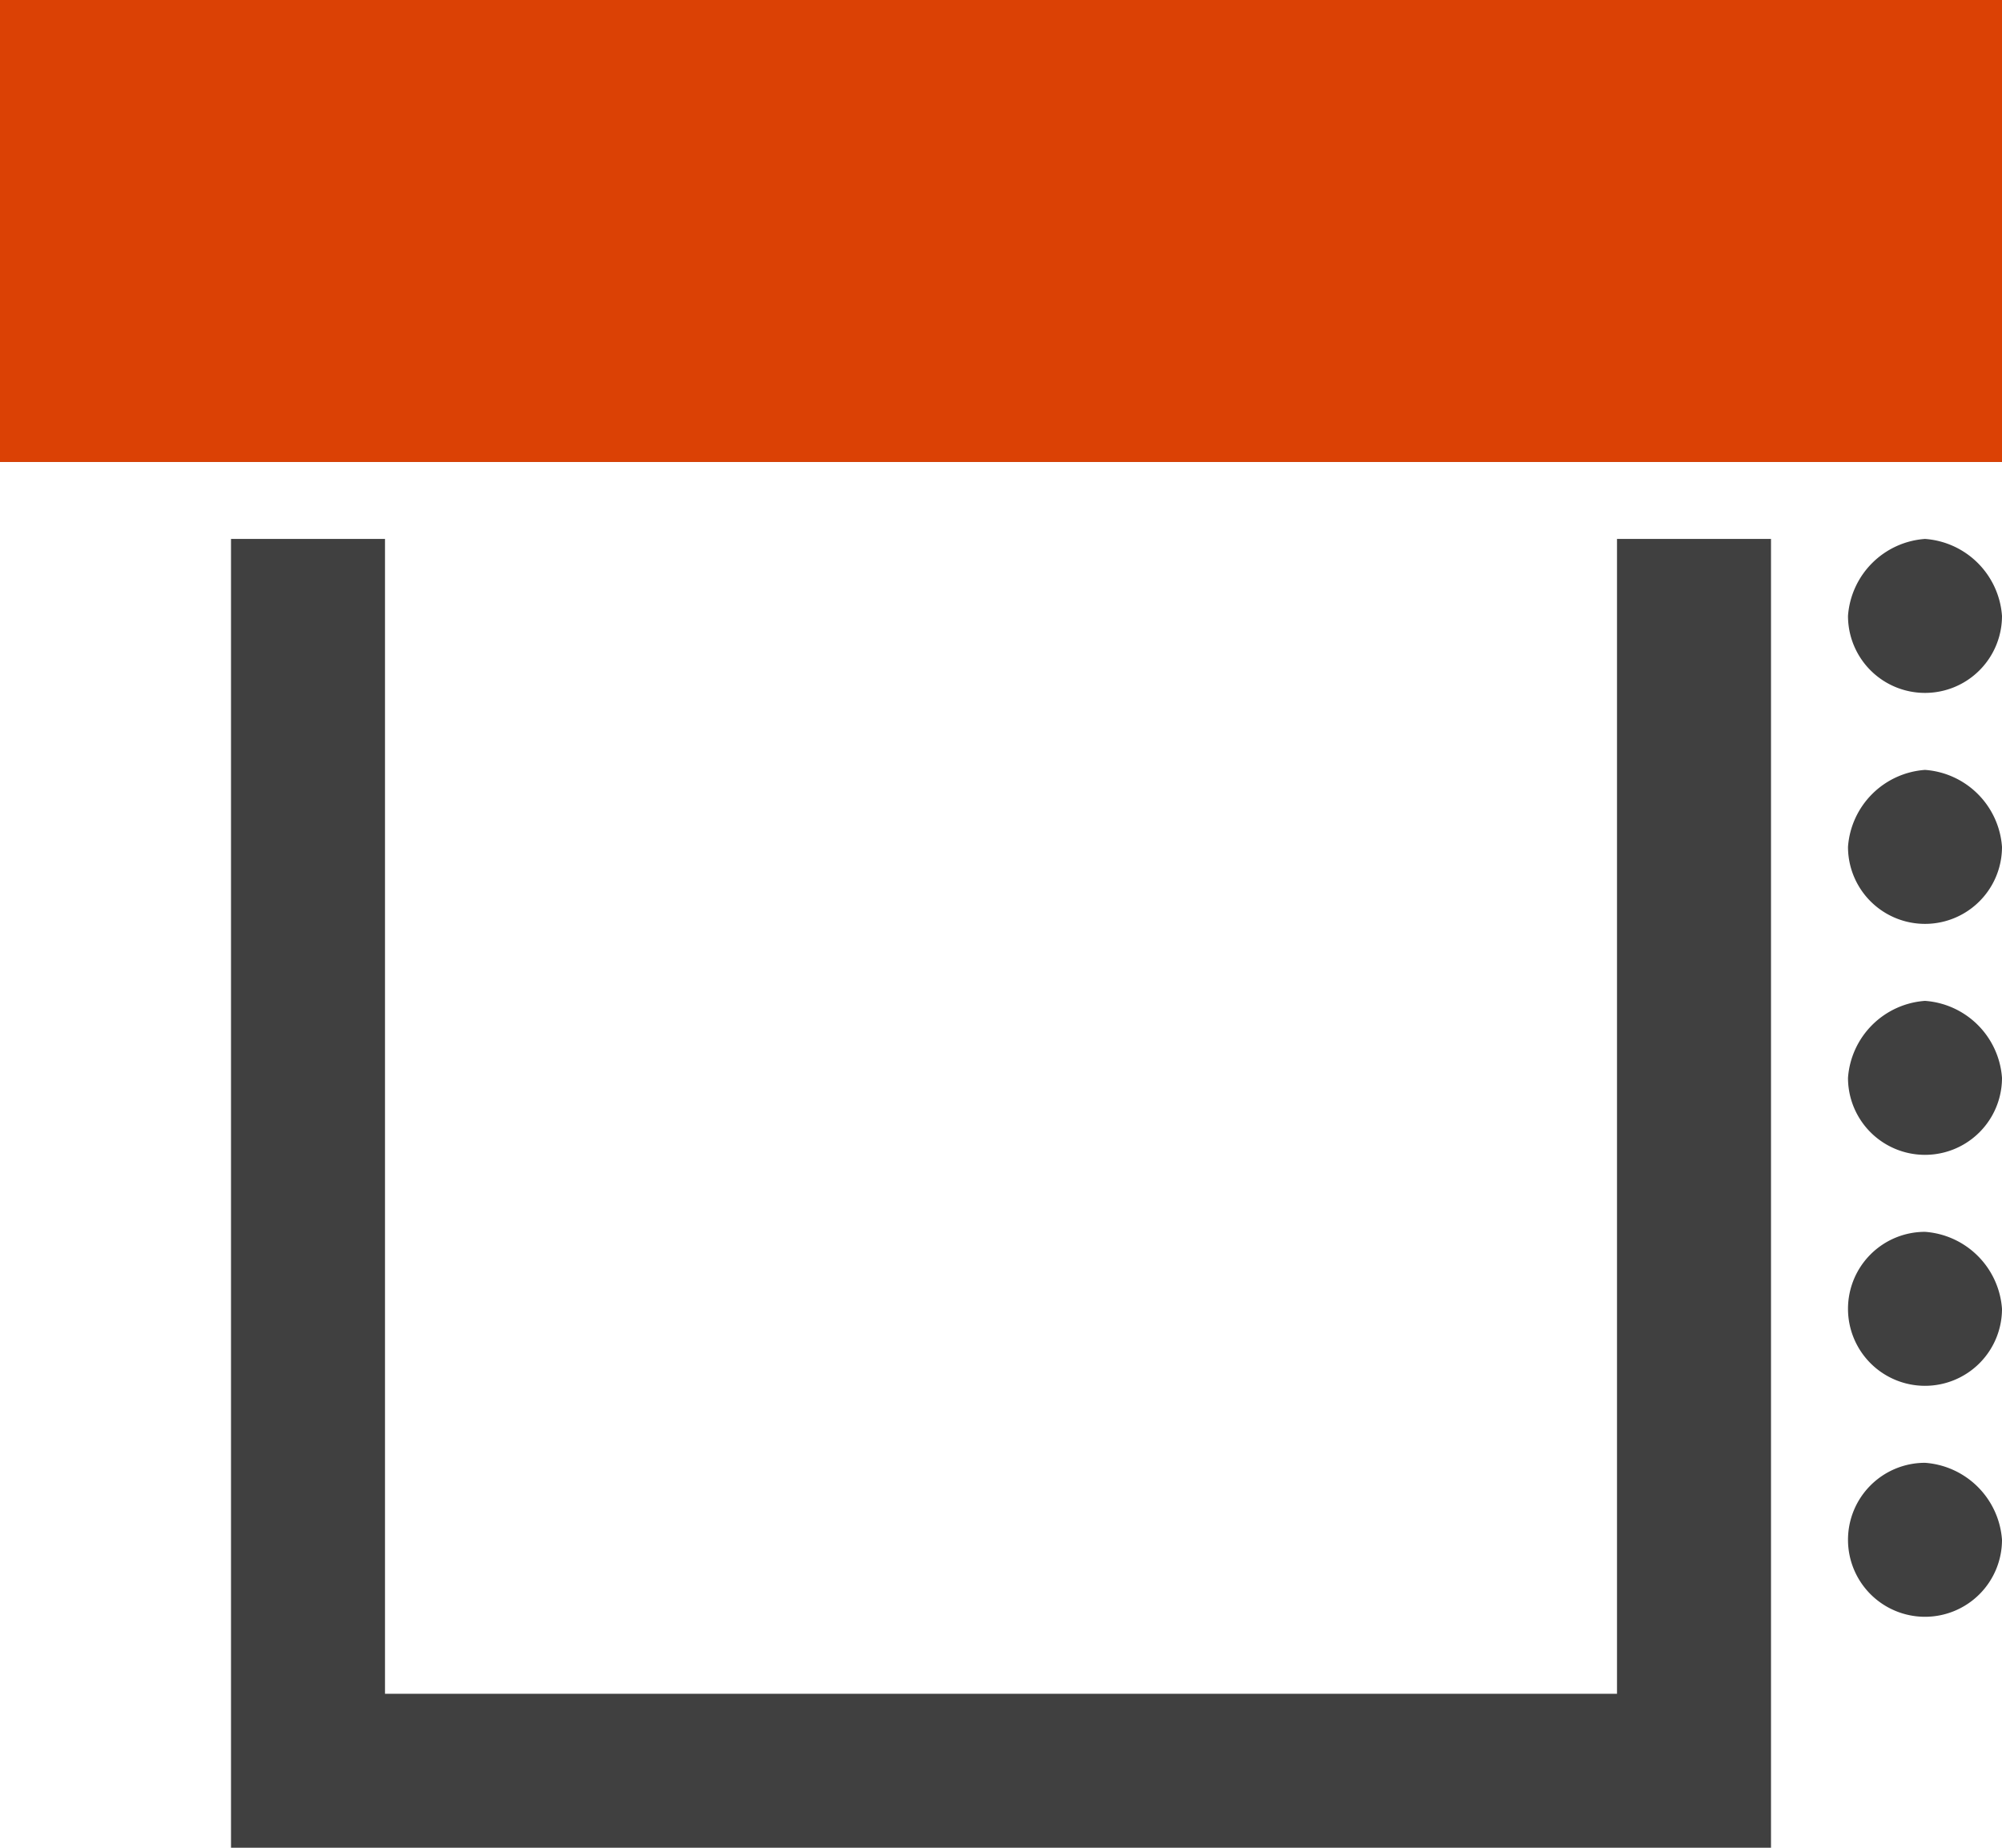
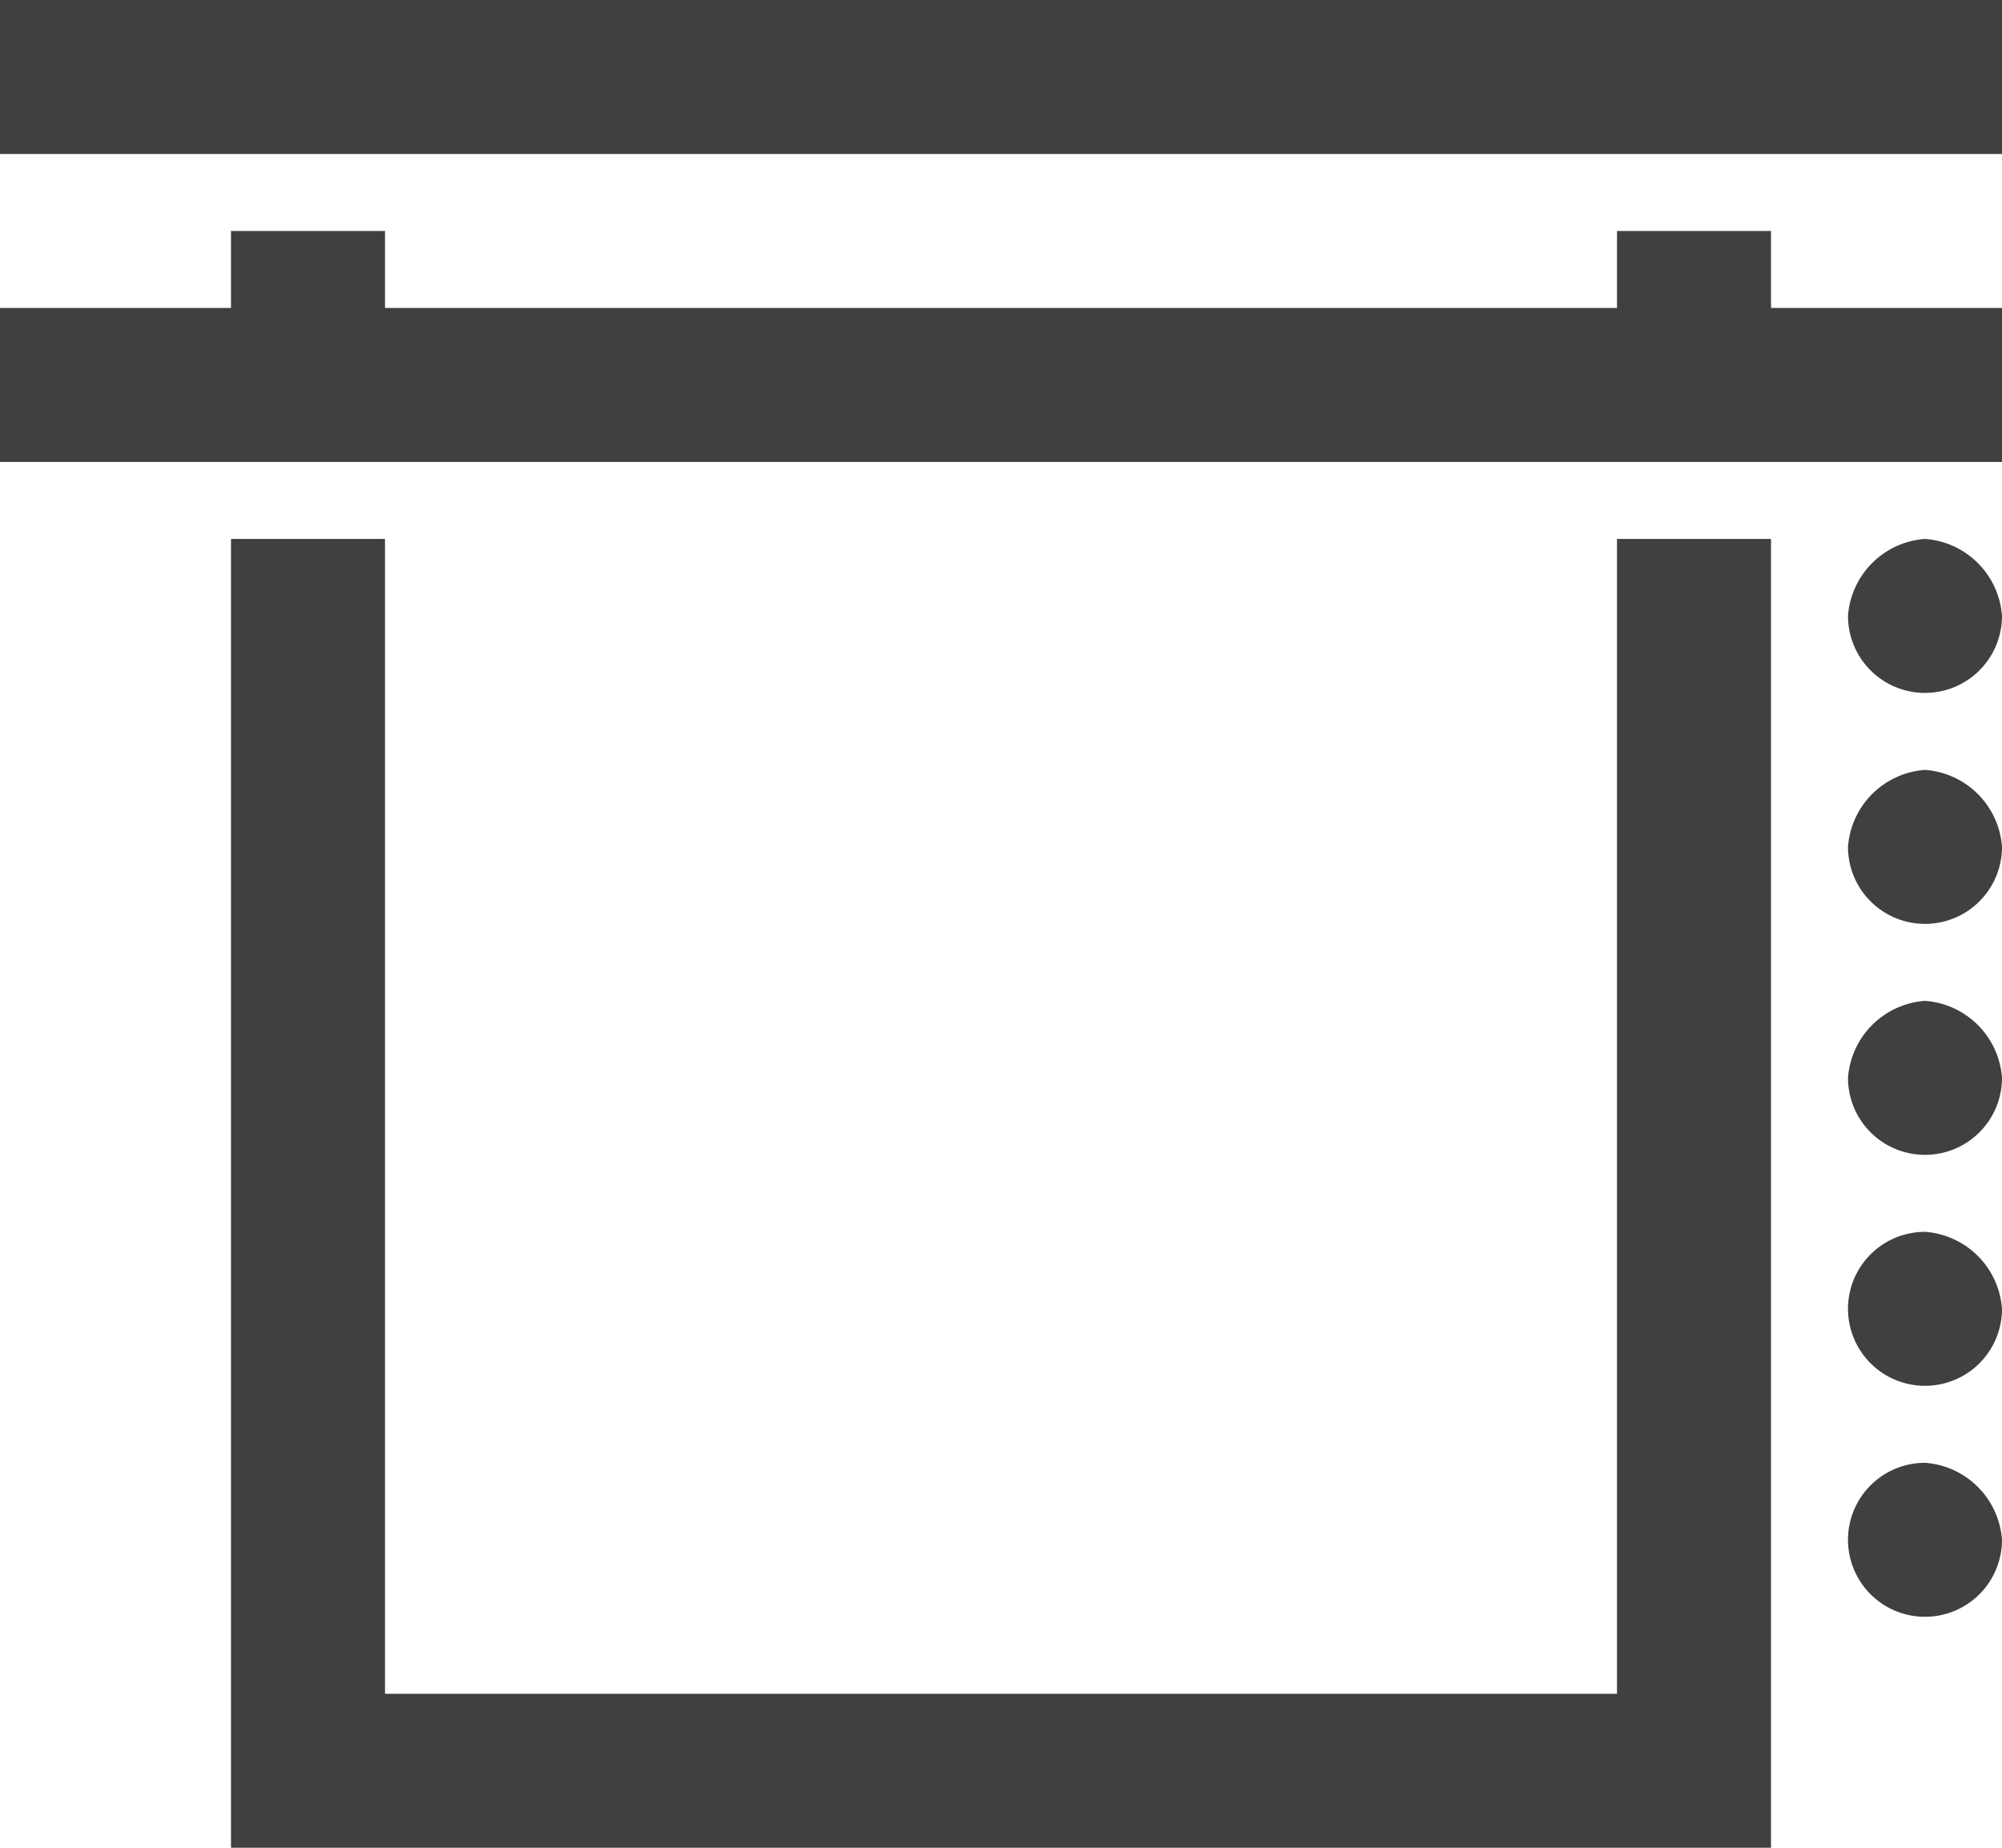
<svg xmlns="http://www.w3.org/2000/svg" viewBox="0 0 26 24">
  <defs>
    <style>.cls-1{fill:#404040;}.cls-2{fill:#db4105;}</style>
  </defs>
  <title>c-bando</title>
  <g id="Layer_2" data-name="Layer 2">
    <g id="Layer_1-2" data-name="Layer 1">
      <path class="cls-1" d="M0,0V2H26V0ZM3,3V4H0V6H26V4H23V3H21V4H5V3ZM3,7V24H23V7H21V22H5V7ZM25,7a1.08,1.08,0,0,0-1,1,1,1,0,0,0,2,0A1.08,1.08,0,0,0,25,7Zm0,3a1.08,1.08,0,0,0-1,1,1,1,0,0,0,2,0A1.08,1.08,0,0,0,25,10Zm0,3a1.08,1.08,0,0,0-1,1,1,1,0,0,0,2,0A1.08,1.08,0,0,0,25,13Zm0,3a1,1,0,1,0,1,1A1.08,1.08,0,0,0,25,16Zm0,3a1,1,0,1,0,1,1A1.08,1.08,0,0,0,25,19Z" />
-       <rect class="cls-2" width="26" height="6" />
    </g>
  </g>
</svg>